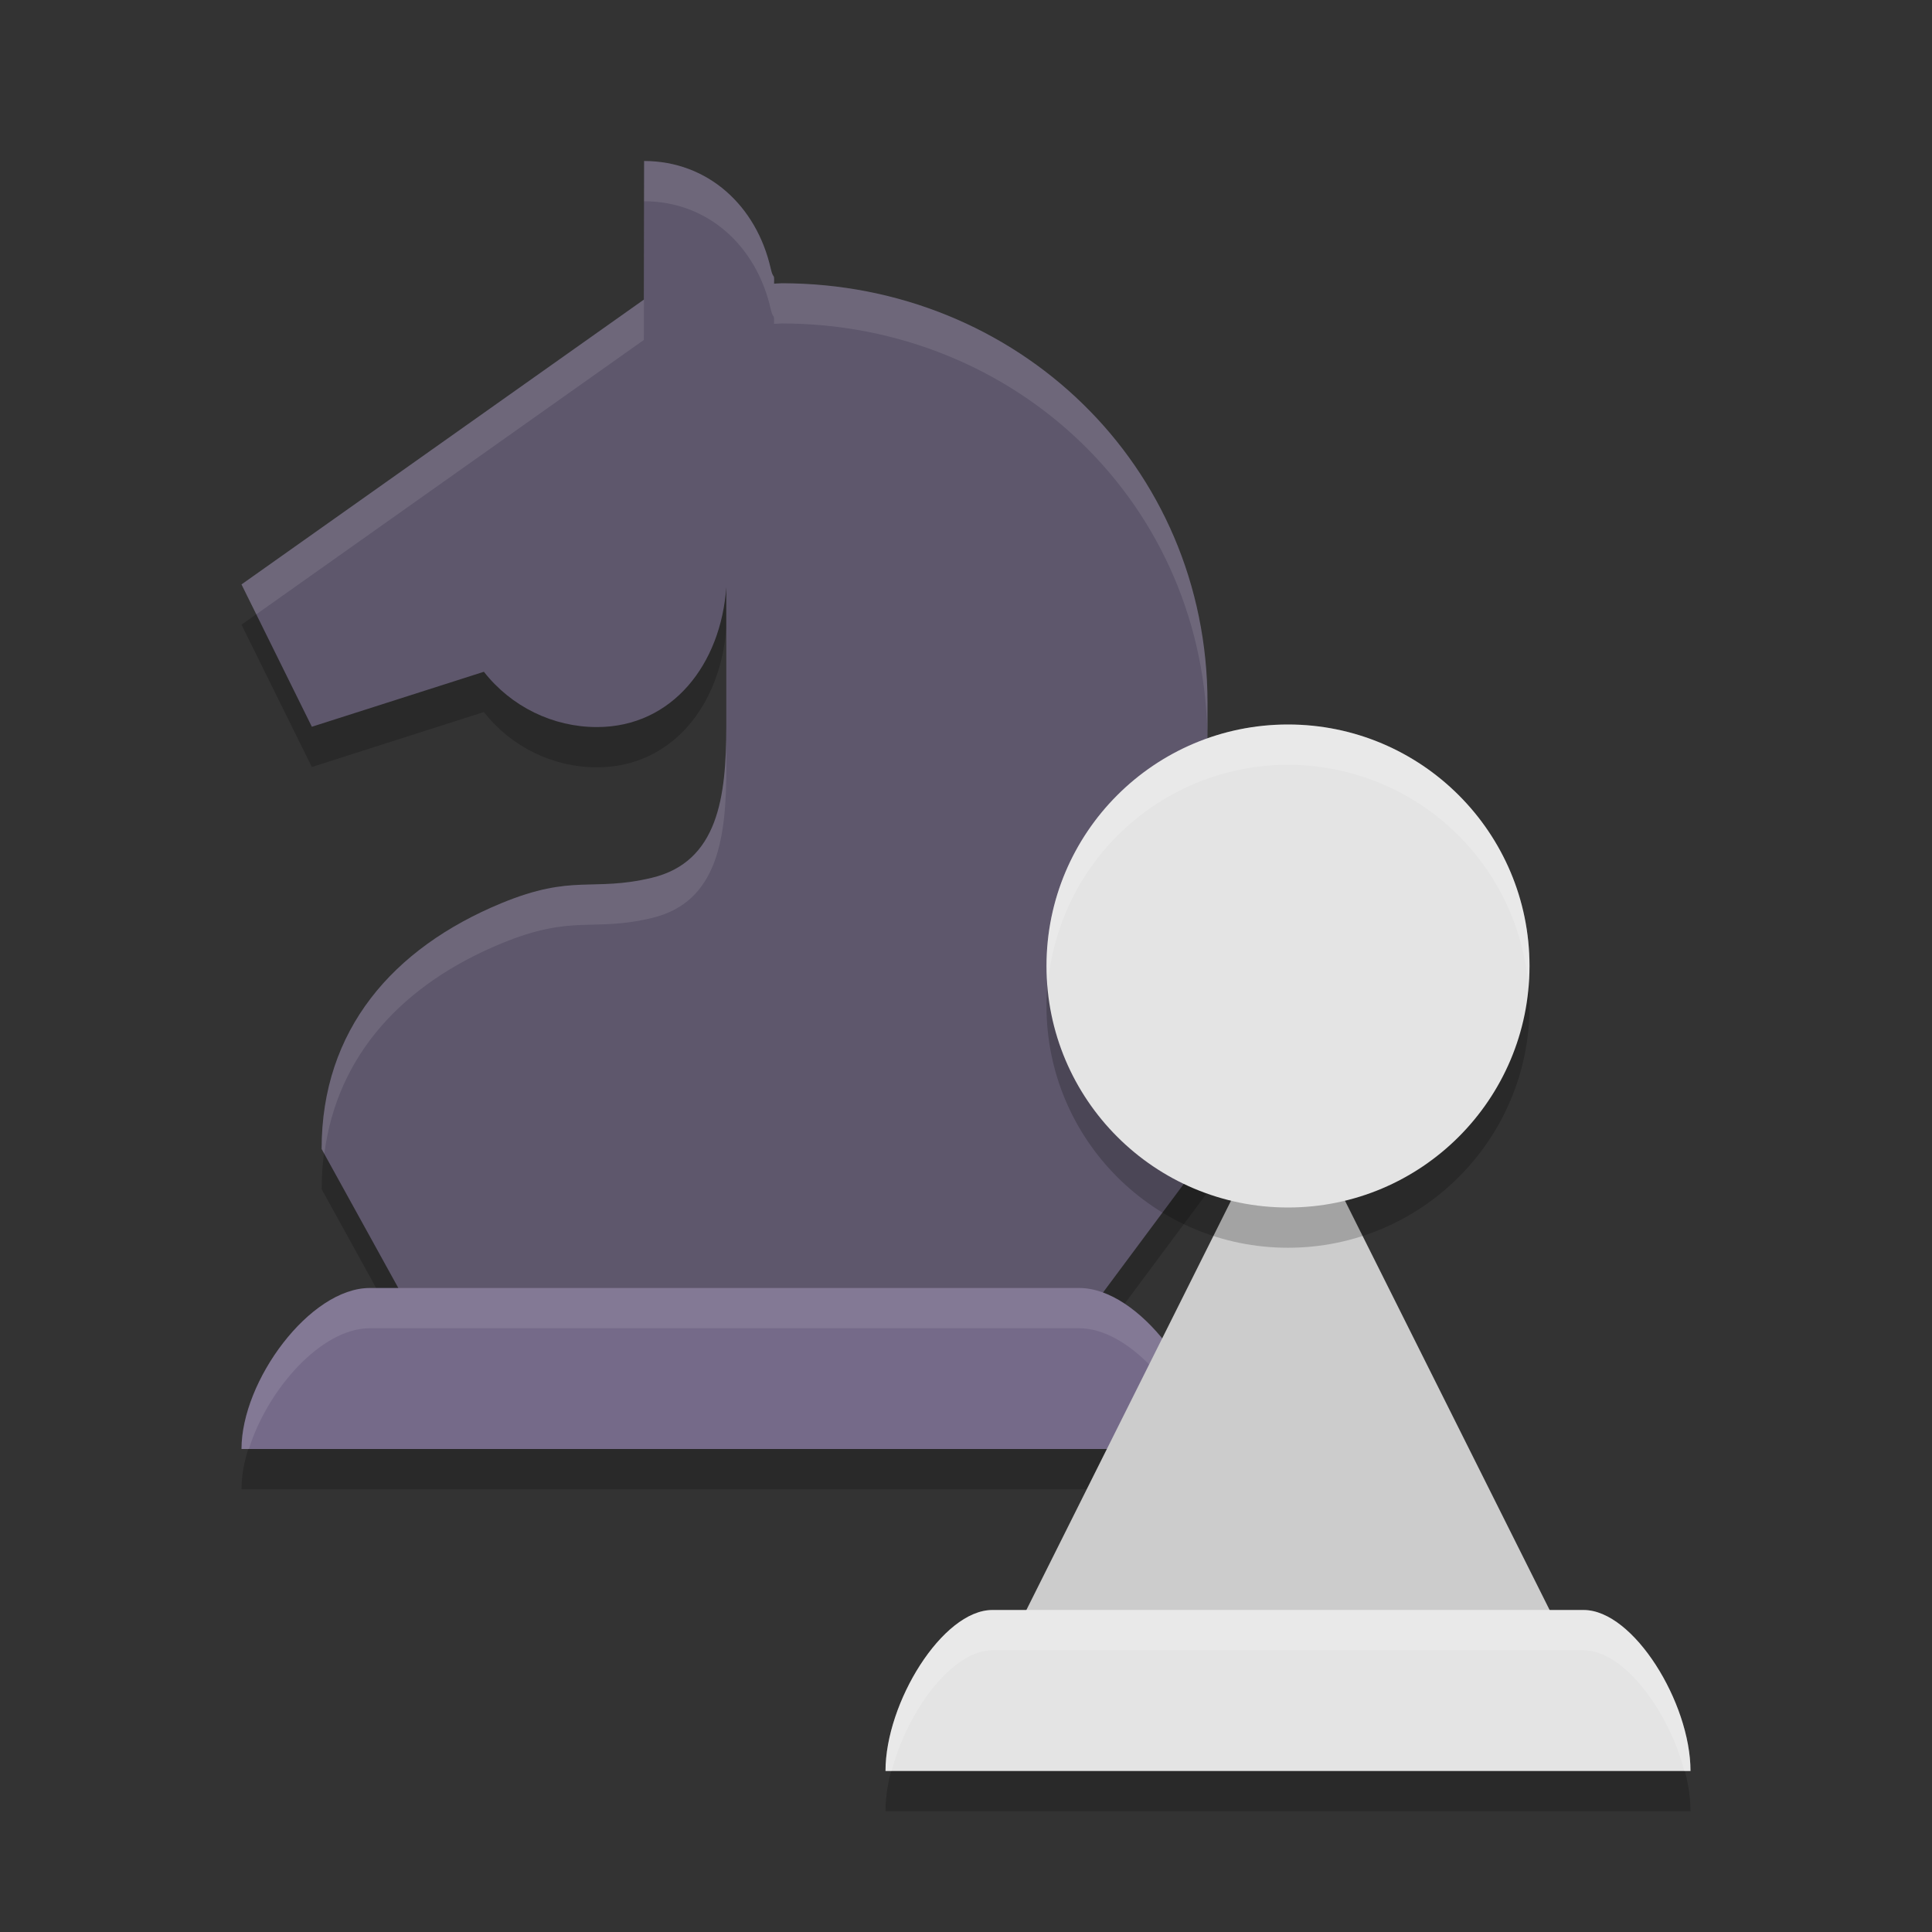
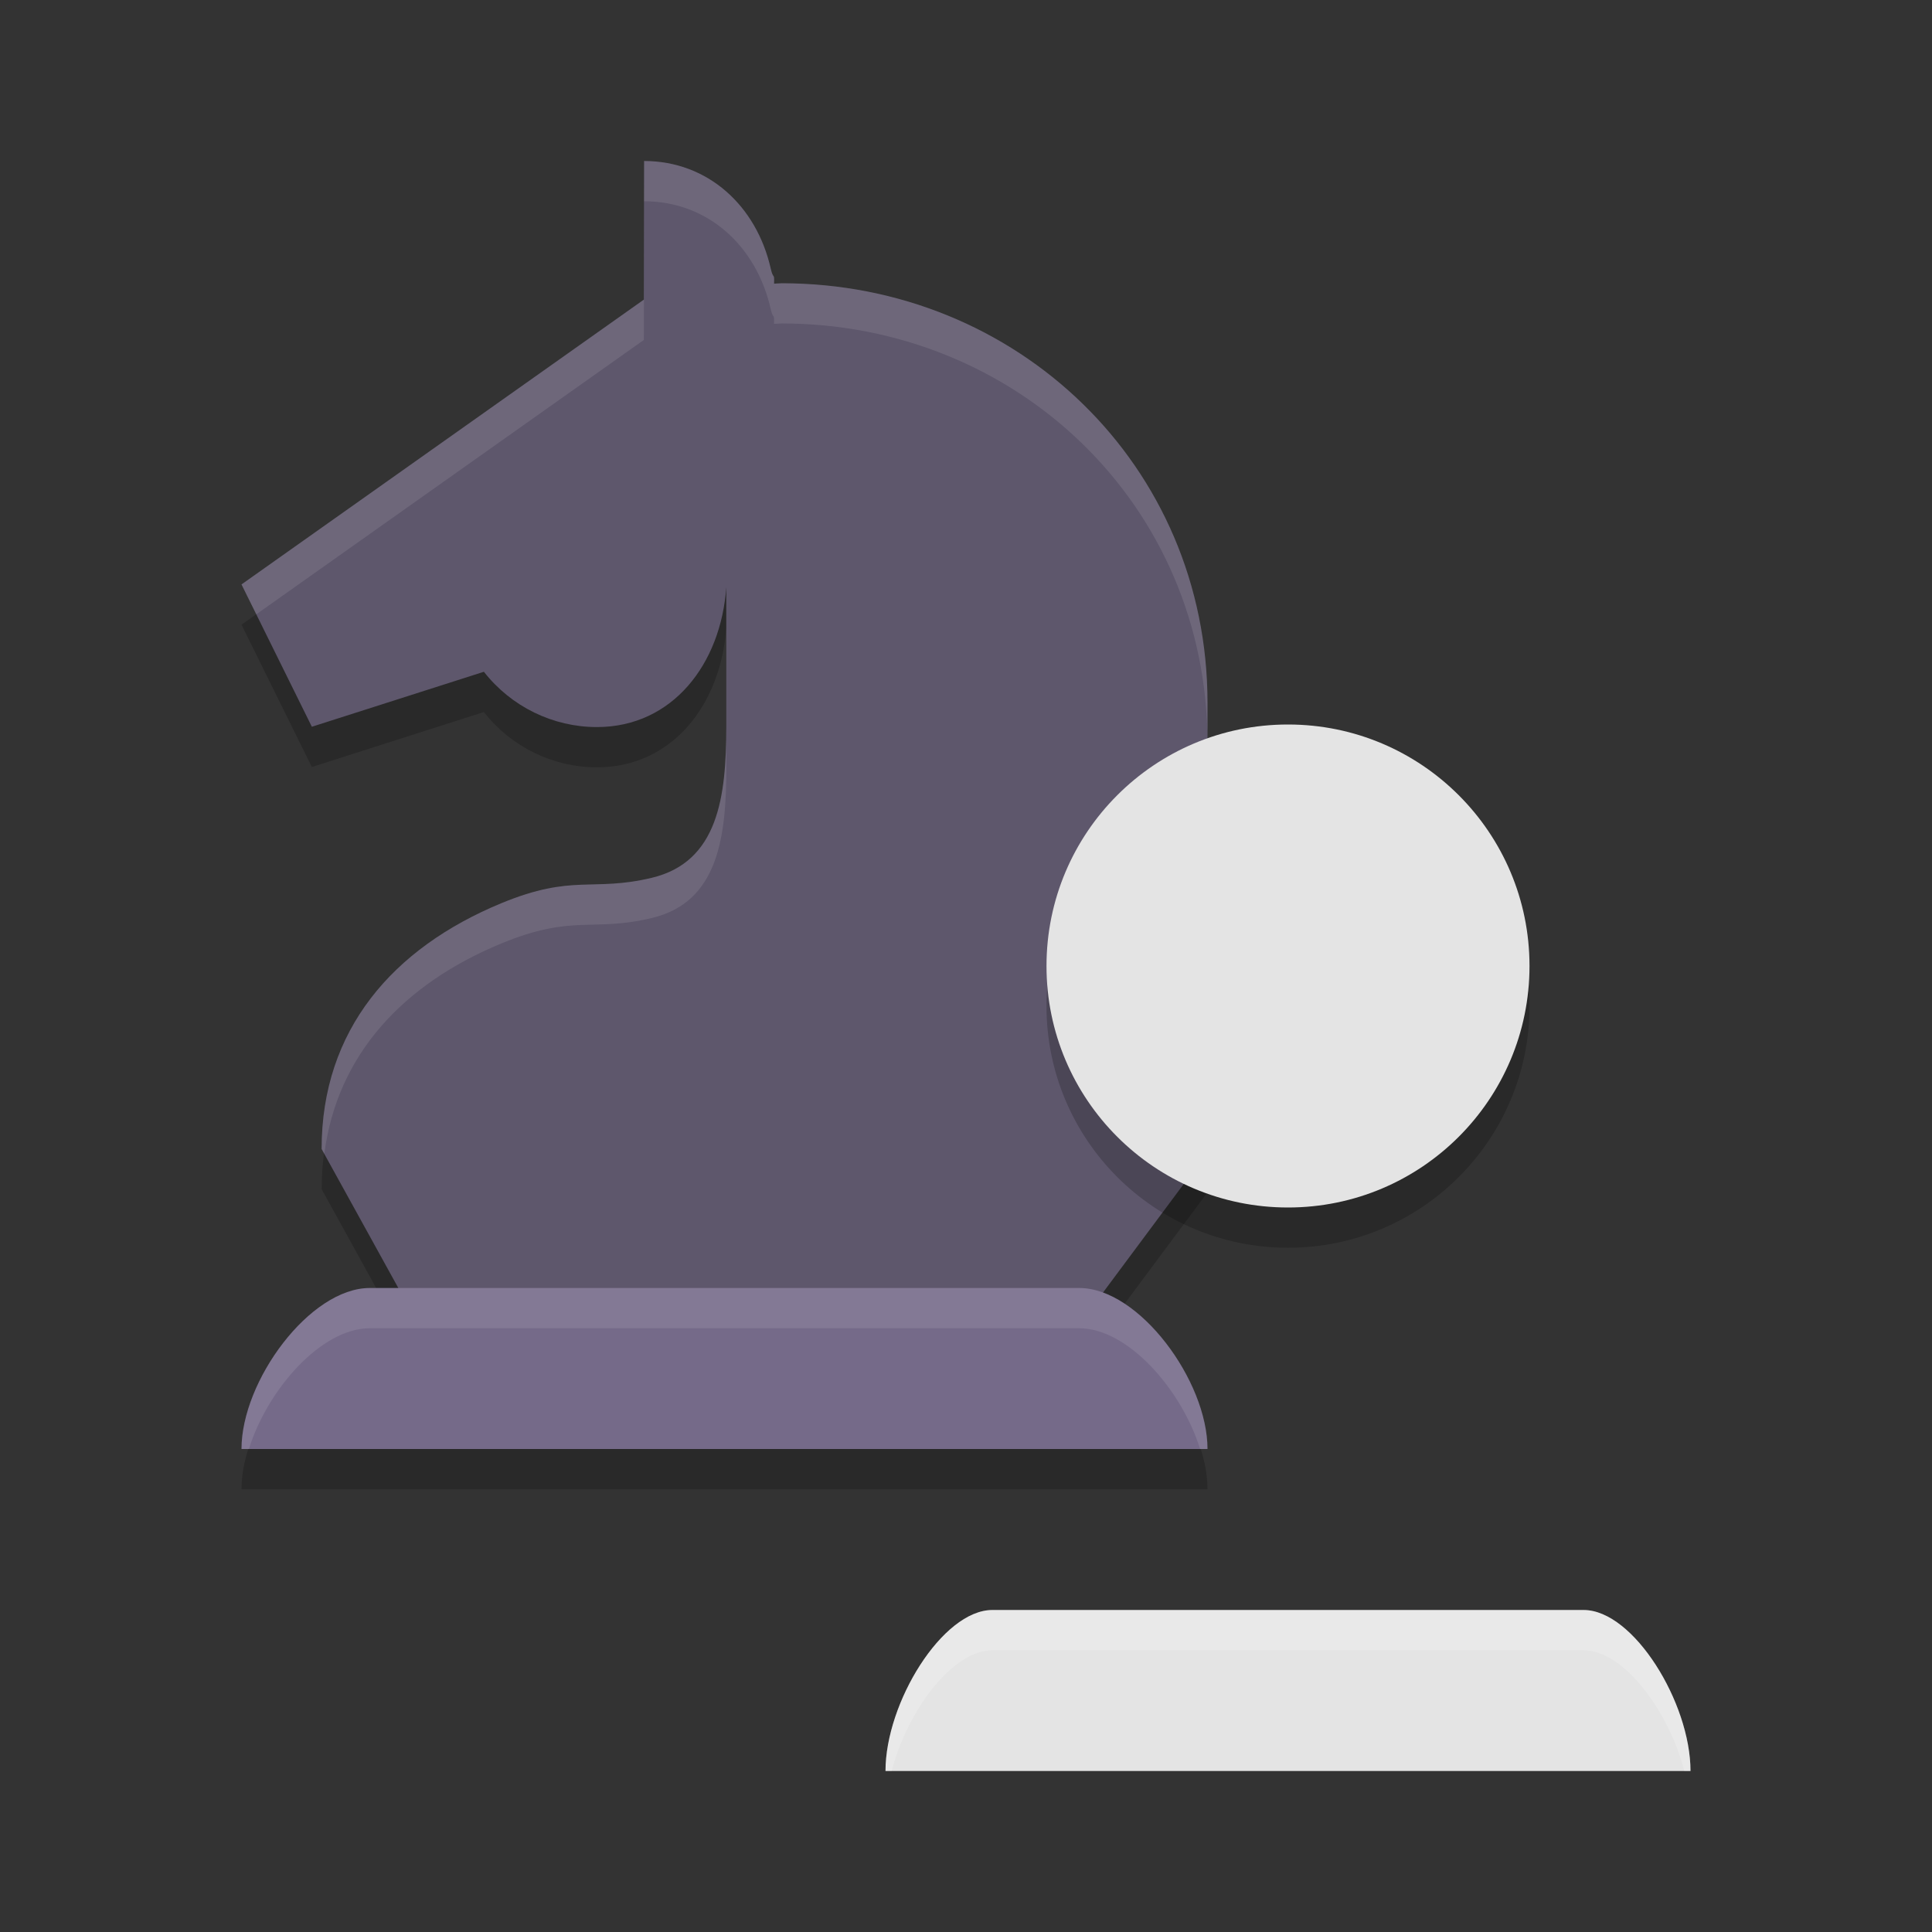
<svg xmlns="http://www.w3.org/2000/svg" width="24" height="24" version="1">
  <rect width="100%" height="100%" fill="#333333" stroke="none" />
  <path style="opacity:0.2" d="M 8.001,2.5 7.998,4.222 3,7.76 3.874,9.528 6.011,8.845 c 0.34,0.434 0.858,0.687 1.405,0.687 0.941,-0.001 1.54,-0.787 1.606,-1.737 v -7.5e-4 1.734 C 9.021,10.391 8.926,11.208 8.096,11.405 c -0.74,0.176 -0.976,-0.053 -1.865,0.314 -1.352,0.558 -2.235,1.577 -2.235,3.054 L 5.5,17.5 h 7.5 l 2,-2.689 V 9.232 c 0,-2.956 -2.369,-5.213 -5.29,-5.213 -0.031,0.001 -0.063,0.003 -0.094,0.005 0.005,-0.147 -0.009,-0.043 -0.041,-0.186 C 9.398,3.056 8.794,2.501 8.001,2.5 Z" />
  <path style="opacity:0.2" d="M 4.593,16.5 C 3.849,16.5 3,17.653 3,18.5 h 12 c 0,-0.847 -0.849,-2 -1.593,-2 z" />
  <path style="fill:#5e576c" d="M 8.001,2 7.998,3.722 3,7.26 3.874,9.028 6.011,8.345 c 0.34,0.434 0.858,0.687 1.405,0.687 0.941,-0.001 1.54,-0.787 1.606,-1.737 v -7.5e-4 1.734 c -0.001,0.863 -0.097,1.679 -0.927,1.877 -0.74,0.176 -0.976,-0.053 -1.865,0.314 -1.352,0.558 -2.235,1.577 -2.235,3.054 L 5.5,17 h 7.5 l 2,-2.689 V 8.732 c 0,-2.956 -2.369,-5.213 -5.29,-5.213 -0.031,0.001 -0.063,0.003 -0.094,0.005 0.005,-0.147 -0.009,-0.043 -0.041,-0.186 C 9.398,2.556 8.794,2.001 8.001,2 Z" />
  <path style="fill:#ffffff;opacity:0.1" d="M 8.002 2 L 7.998 3.723 L 3 7.26 L 3.184 7.631 L 7.998 4.223 L 8.002 2.5 C 8.794 2.501 9.397 3.056 9.574 3.838 C 9.606 3.981 9.62 3.877 9.615 4.023 C 9.647 4.022 9.678 4.019 9.709 4.018 C 12.631 4.018 15 6.276 15 9.232 L 15 8.732 C 15 5.776 12.631 3.518 9.709 3.518 C 9.678 3.519 9.647 3.522 9.615 3.523 C 9.62 3.377 9.606 3.481 9.574 3.338 C 9.397 2.556 8.794 2.001 8.002 2 z M 9.023 9.029 C 9.022 9.892 8.926 10.707 8.096 10.904 C 7.355 11.081 7.12 10.852 6.23 11.219 C 4.878 11.777 3.996 12.796 3.996 14.273 L 4.029 14.332 C 4.189 13.093 5.018 12.219 6.23 11.719 C 7.12 11.352 7.355 11.581 8.096 11.404 C 8.926 11.207 9.022 10.392 9.023 9.529 L 9.023 9.029 z" />
  <path style="fill:#756a89" d="M 4.593,16 C 3.849,16 3,17.153 3,18 h 12 c 0,-0.847 -0.849,-2 -1.593,-2 z" />
  <path style="fill:#ffffff;opacity:0.1" d="M 4.594 16 C 3.849 16 3 17.153 3 18 L 3.092 18 C 3.323 17.261 3.989 16.5 4.594 16.5 L 13.406 16.5 C 14.011 16.5 14.677 17.261 14.908 18 L 15 18 C 15 17.153 14.151 16 13.406 16 L 4.594 16 z" />
-   <path style="fill:#cccccc" d="m 16,13.5 -4,8 h 8 z" />
-   <path style="opacity:0.2" d="M 12.328,20.5 C 11.707,20.5 11,21.653 11,22.5 h 10 c 0,-0.847 -0.707,-2 -1.328,-2 z" />
  <path style="fill:#e4e4e4" d="M 12.328,20 C 11.707,20 11,21.153 11,22 h 10 c 0,-0.847 -0.707,-2 -1.328,-2 z" />
  <circle style="opacity:0.2" cx="16" cy="12.5" r="3" />
  <circle style="fill:#e4e4e4" cx="16" cy="12" r="3" />
  <path style="fill:#ffffff;opacity:0.2" d="M 12.328 20 C 11.708 20 11 21.153 11 22 L 11.076 22 C 11.269 21.261 11.824 20.5 12.328 20.5 L 19.672 20.5 C 20.176 20.5 20.731 21.261 20.924 22 L 21 22 C 21 21.153 20.292 20 19.672 20 L 12.328 20 z" />
-   <path style="opacity:0.2;fill:#ffffff" d="M 16 9 A 3 3 0 0 0 13 12 A 3 3 0 0 0 13.014 12.256 A 3 3 0 0 1 16 9.5 A 3 3 0 0 1 18.986 12.244 A 3 3 0 0 0 19 12 A 3 3 0 0 0 16 9 z" />
</svg>